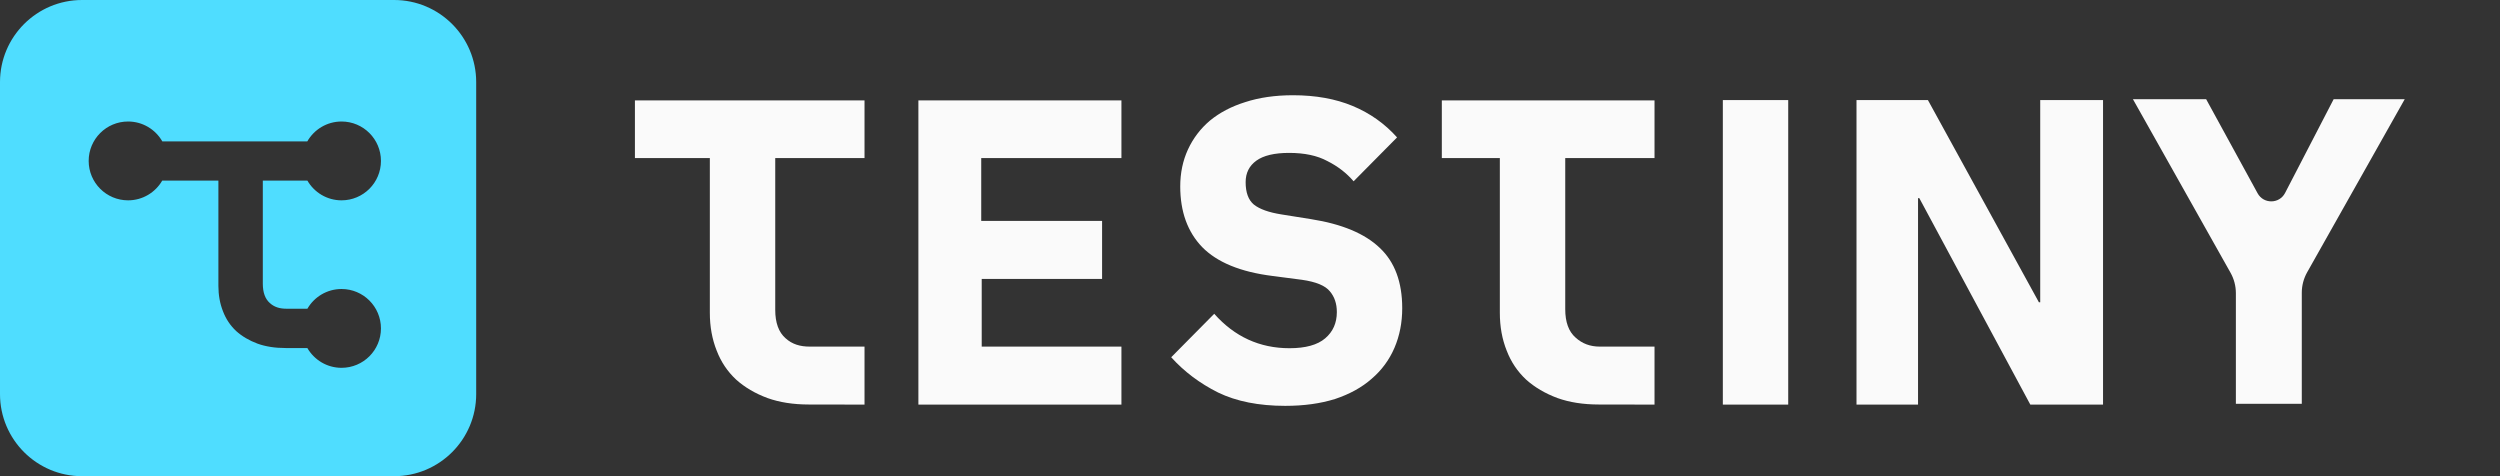
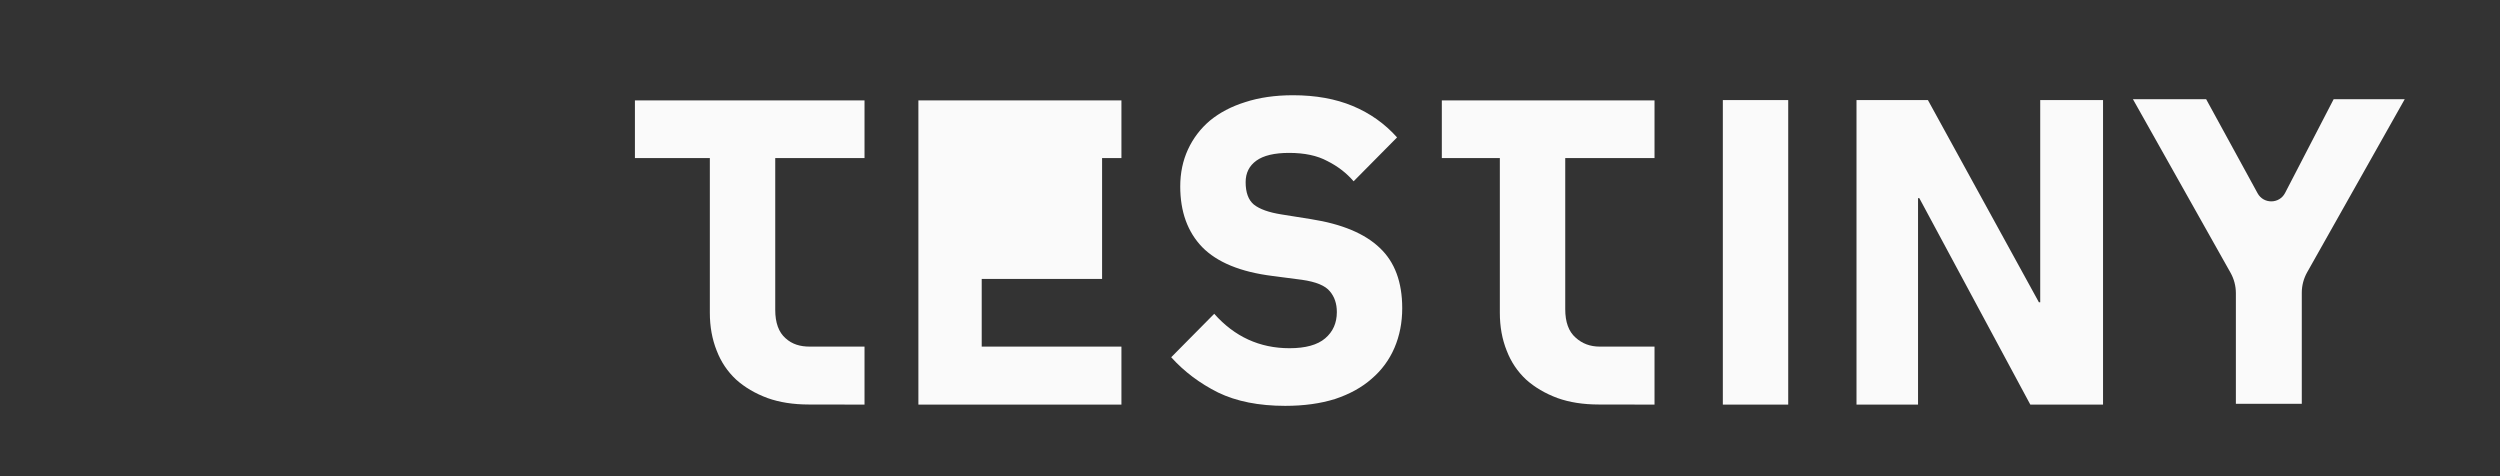
<svg xmlns="http://www.w3.org/2000/svg" width="126" height="24" viewBox="0 0 126 24" fill="none">
  <rect x="0" y="0" width="126" height="24" fill="#333333" stroke="none" />
  <path d="M86.831 20.392V5.044H90.126V20.392H86.831Z" fill="#FAFAFA" />
  <path d="M64.775 20.455C63.445 20.455 62.317 20.231 61.392 19.783C60.467 19.32 59.679 18.728 59.029 18.005L61.197 15.815C62.223 16.971 63.488 17.55 64.992 17.55C65.801 17.55 66.401 17.384 66.791 17.051C67.181 16.718 67.377 16.278 67.377 15.728C67.377 15.309 67.261 14.962 67.03 14.688C66.799 14.398 66.329 14.203 65.62 14.102L64.124 13.907C62.52 13.705 61.342 13.22 60.59 12.454C59.853 11.688 59.484 10.669 59.484 9.397C59.484 8.717 59.614 8.096 59.874 7.532C60.135 6.968 60.503 6.484 60.98 6.079C61.472 5.675 62.064 5.364 62.758 5.147C63.467 4.916 64.269 4.8 65.165 4.8C66.307 4.8 67.312 4.981 68.179 5.342C69.046 5.704 69.791 6.231 70.412 6.925L68.222 9.137C67.861 8.717 67.42 8.378 66.9 8.118C66.394 7.843 65.75 7.706 64.97 7.706C64.233 7.706 63.683 7.836 63.322 8.096C62.961 8.356 62.78 8.717 62.78 9.18C62.78 9.7 62.917 10.076 63.192 10.308C63.481 10.539 63.944 10.705 64.58 10.806L66.076 11.045C67.637 11.29 68.793 11.775 69.545 12.498C70.297 13.206 70.672 14.218 70.672 15.533C70.672 16.256 70.542 16.921 70.282 17.528C70.022 18.135 69.639 18.655 69.133 19.089C68.641 19.523 68.027 19.863 67.29 20.108C66.553 20.34 65.714 20.455 64.775 20.455Z" fill="#FAFAFA" />
-   <path d="M46.287 20.392V5.06H56.52V7.967H49.454V11.134H55.545V14.058H49.478V17.469H56.52V20.392H46.287Z" fill="#FAFAFA" />
+   <path d="M46.287 20.392V5.06H56.52V7.967H49.454H55.545V14.058H49.478V17.469H56.52V20.392H46.287Z" fill="#FAFAFA" />
  <path d="M75.939 17.677C75.707 17.099 75.592 16.463 75.592 15.769V7.967H72.668V5.06H83.388V7.967H78.888V15.582C78.888 16.233 79.061 16.71 79.408 17.013C79.74 17.317 80.145 17.469 80.622 17.469H83.388V20.392L80.579 20.387C79.798 20.387 79.104 20.279 78.497 20.062C77.876 19.831 77.348 19.52 76.914 19.13C76.481 18.725 76.156 18.241 75.939 17.677Z" fill="#FAFAFA" />
  <path d="M36.123 17.677C35.892 17.099 35.776 16.463 35.776 15.769V7.967H32V5.06H43.572V7.967H39.072V15.617C39.072 16.267 39.245 16.744 39.592 17.048C39.925 17.352 40.33 17.469 40.807 17.469H43.572V20.392L40.763 20.387C39.983 20.387 39.289 20.279 38.682 20.062C38.06 19.831 37.532 19.52 37.099 19.13C36.665 18.725 36.34 18.241 36.123 17.677Z" fill="#FAFAFA" />
  <path d="M96.669 9.987H96.734L102.328 20.392H105.993V5.044H102.827V15.235H102.761L97.167 5.044H93.568V20.392H96.669V9.987Z" fill="#FAFAFA" />
  <path d="M112.688 20.35V14.774C112.688 14.415 112.596 14.062 112.42 13.748L107.5 5H111.19L113.783 9.741C114.084 10.292 114.879 10.284 115.168 9.725L117.616 5H121.198L116.279 13.726C116.103 14.04 116.01 14.394 116.01 14.754V20.35H112.688Z" fill="#FAFAFA" />
-   <path fill-rule="evenodd" clip-rule="evenodd" d="M4.138 0C1.853 0 0 1.853 0 4.138V19.862C0 22.147 1.853 24 4.138 24H19.862C22.147 24 24 22.147 24 19.862V4.138C24 1.853 22.147 0 19.862 0H4.138ZM6.455 10.097C7.19 10.097 7.832 9.697 8.176 9.103H11.007V14.404C11.007 14.875 11.085 15.307 11.243 15.7C11.39 16.083 11.611 16.412 11.905 16.687C12.2 16.952 12.559 17.163 12.981 17.32C13.393 17.468 13.865 17.541 14.395 17.541L15.492 17.543C15.836 18.138 16.478 18.538 17.214 18.538C18.311 18.538 19.2 17.649 19.2 16.552C19.2 15.455 18.311 14.566 17.214 14.566C16.479 14.566 15.837 14.965 15.493 15.559H14.425C14.1 15.559 13.825 15.479 13.6 15.273C13.364 15.066 13.246 14.742 13.246 14.3V9.103H15.493C15.837 9.697 16.479 10.097 17.214 10.097C18.311 10.097 19.2 9.207 19.2 8.11C19.2 7.013 18.311 6.124 17.214 6.124C16.474 6.124 15.829 6.529 15.487 7.128H8.182C7.84 6.529 7.195 6.124 6.455 6.124C5.358 6.124 4.469 7.013 4.469 8.11C4.469 9.207 5.358 10.097 6.455 10.097Z" fill="#4FDDFF" />
</svg>